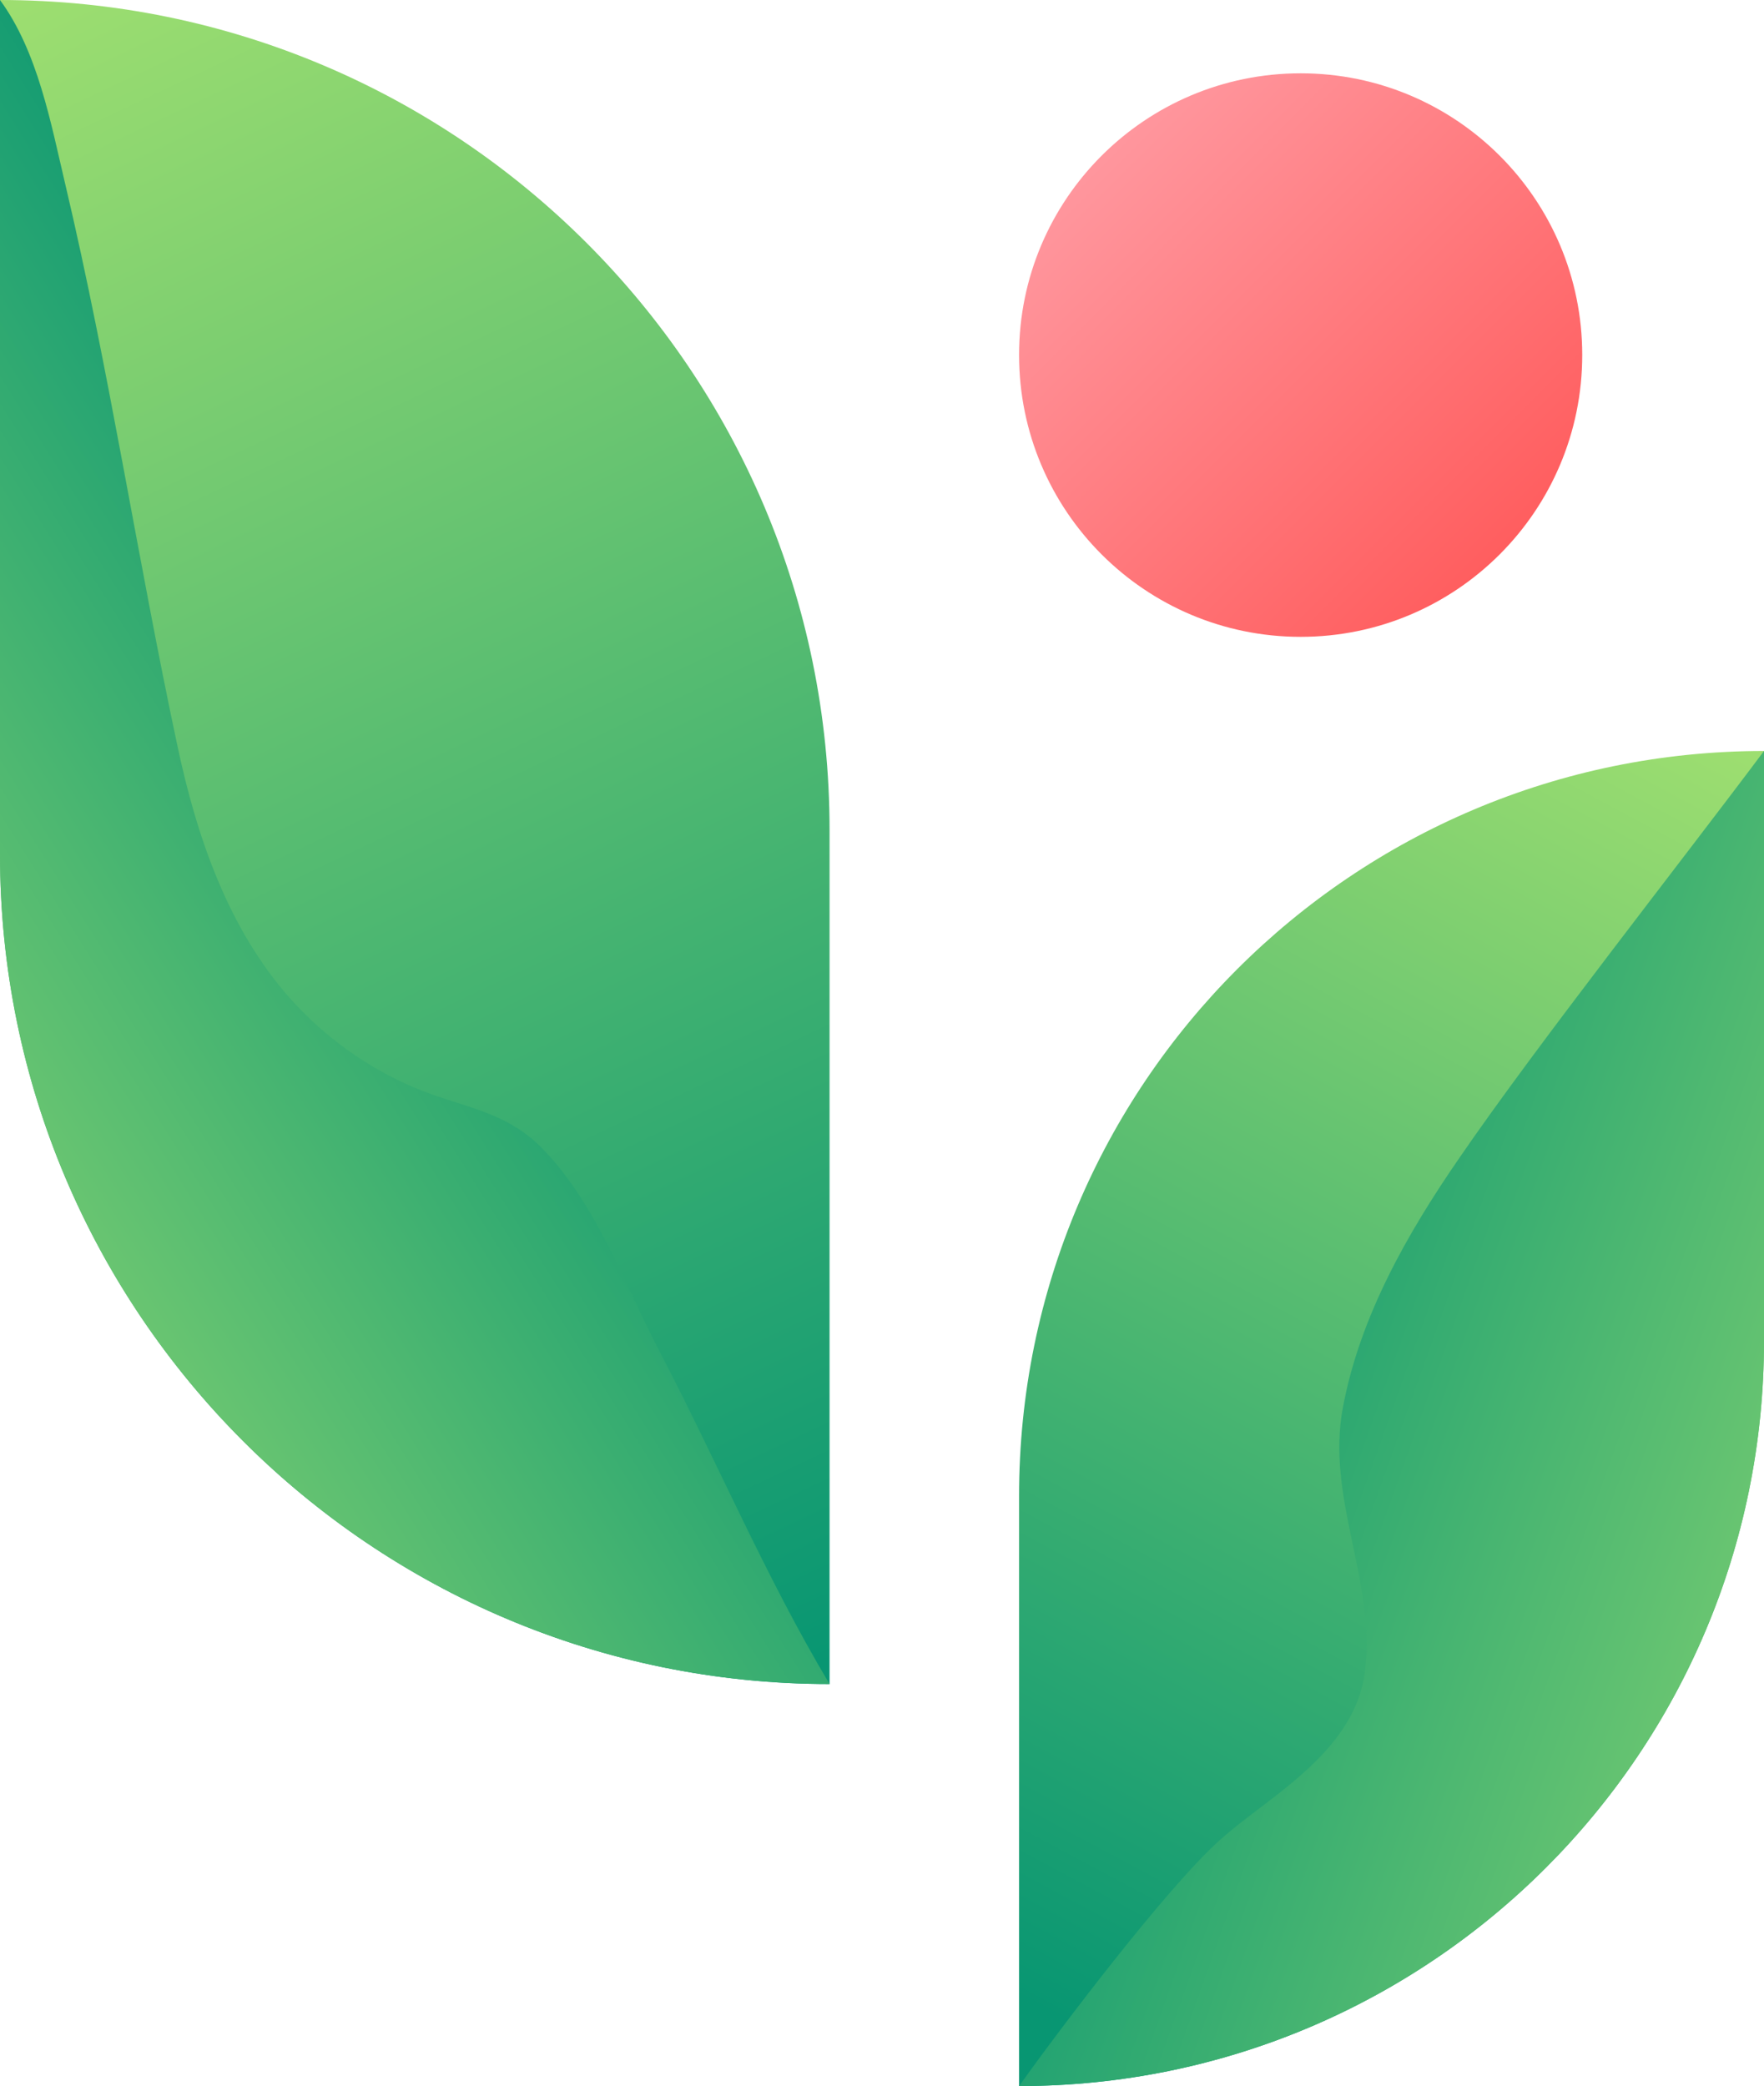
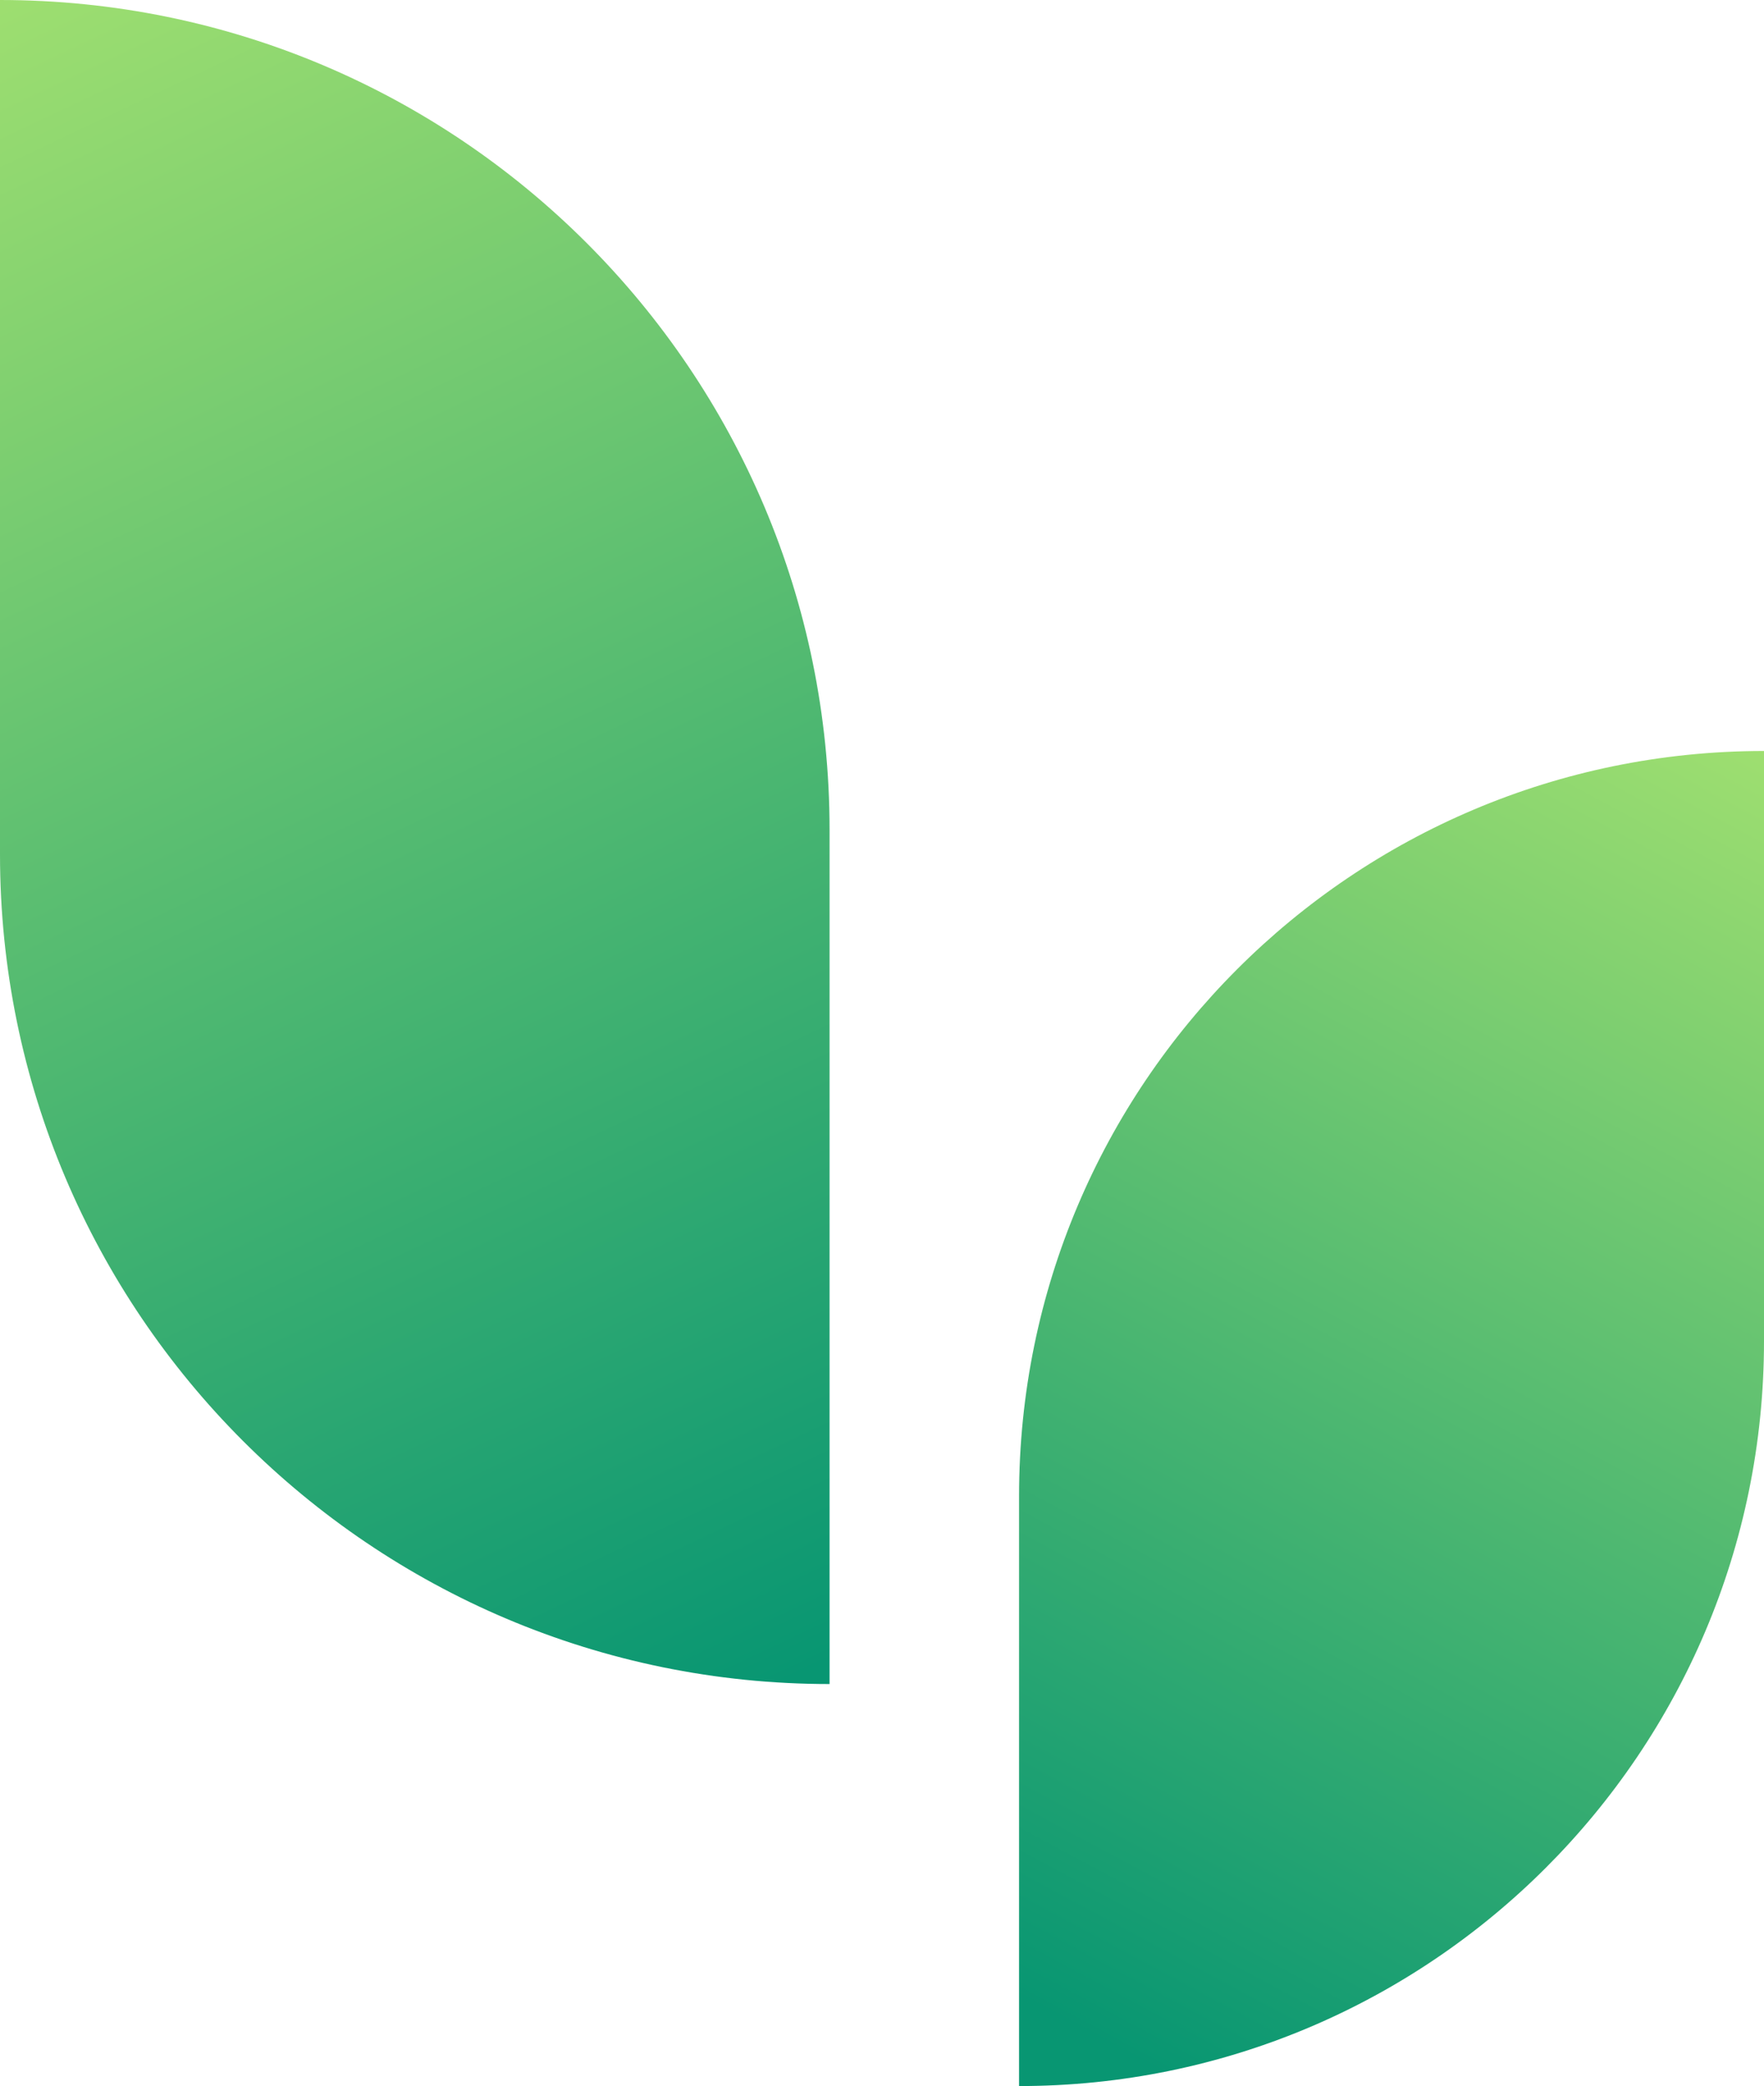
<svg xmlns="http://www.w3.org/2000/svg" width="592" height="700" viewBox="0 0 592 700" fill="none">
  <path d="M342 700V502C342 363.9 453.9 252 592 252V450C592 588.1 480 700 342 700Z" fill="url(#paint0_linear_206_685)" />
  <path d="M278.4 565.1V278.4C278.4 124.6 153.8 0 0 0V286.7C0 440.4 124.7 565.1 278.4 565.1Z" fill="url(#paint1_linear_206_685)" />
-   <path d="M531 119.1C531 171.4 488.7 213.7 436.5 213.7C384.3 213.7 342 171.4 342 119.1C342 66.9 384.3 24.6 436.5 24.6C488.7 24.6 531 66.9 531 119.1Z" fill="url(#paint2_linear_206_685)" />
-   <path d="M278.4 565.1C256.9 529.1 240.6 490.3 221.2 453.2C209.2 430.3 200.4 404.4 182.1 385.5C169.5 372.5 154.7 371.6 138.9 364.9C123.2 358.2 109 348 97.6 335.3C76.5 311.7 65.9 280.5 59.4 249.6C46.1 187.2 36.6 124 21.9 61.8C17.1 41.5 12.7 17.3 0 0V286.7C0 440.4 124.7 565.1 278.4 565.1Z" fill="url(#paint3_linear_206_685)" />
-   <path d="M450.7 472.2C444.9 502.5 461.8 530.6 458.1 560.7C455.8 579.8 440.7 593 426.2 604.1C420.4 608.6 414.4 612.9 409.1 617.7C391.3 633.8 355.9 680.5 342 700C480 700 592 588.1 592 450V252C564.8 288.4 515.5 351 489.8 388.5C472.4 413.7 456.4 441.7 450.7 472.2Z" fill="url(#paint4_linear_206_685)" />
  <defs>
    <linearGradient id="paint0_linear_206_685" x1="997.862" y1="458.785" x2="763.139" y2="896.222" gradientUnits="userSpaceOnUse">
      <stop stop-color="#A1E070" />
      <stop offset="1" stop-color="#089672" />
    </linearGradient>
    <linearGradient id="paint1_linear_206_685" x1="576.845" y1="-287.703" x2="848.91" y2="288.434" gradientUnits="userSpaceOnUse">
      <stop stop-color="#A1E070" />
      <stop offset="1" stop-color="#089672" />
    </linearGradient>
    <linearGradient id="paint2_linear_206_685" x1="445.843" y1="-60.579" x2="621.258" y2="114.836" gradientUnits="userSpaceOnUse">
      <stop stop-color="#FF9EA6" />
      <stop offset="1" stop-color="#FF5454" />
    </linearGradient>
    <linearGradient id="paint3_linear_206_685" x1="-402.308" y1="-20.133" x2="-95.56" y2="-213.677" gradientUnits="userSpaceOnUse">
      <stop stop-color="#A1E070" />
      <stop offset="1" stop-color="#089672" />
    </linearGradient>
    <linearGradient id="paint4_linear_206_685" x1="596.393" y1="889.597" x2="248.914" y2="765.498" gradientUnits="userSpaceOnUse">
      <stop stop-color="#A1E070" />
      <stop offset="1" stop-color="#089672" />
    </linearGradient>
  </defs>
</svg>